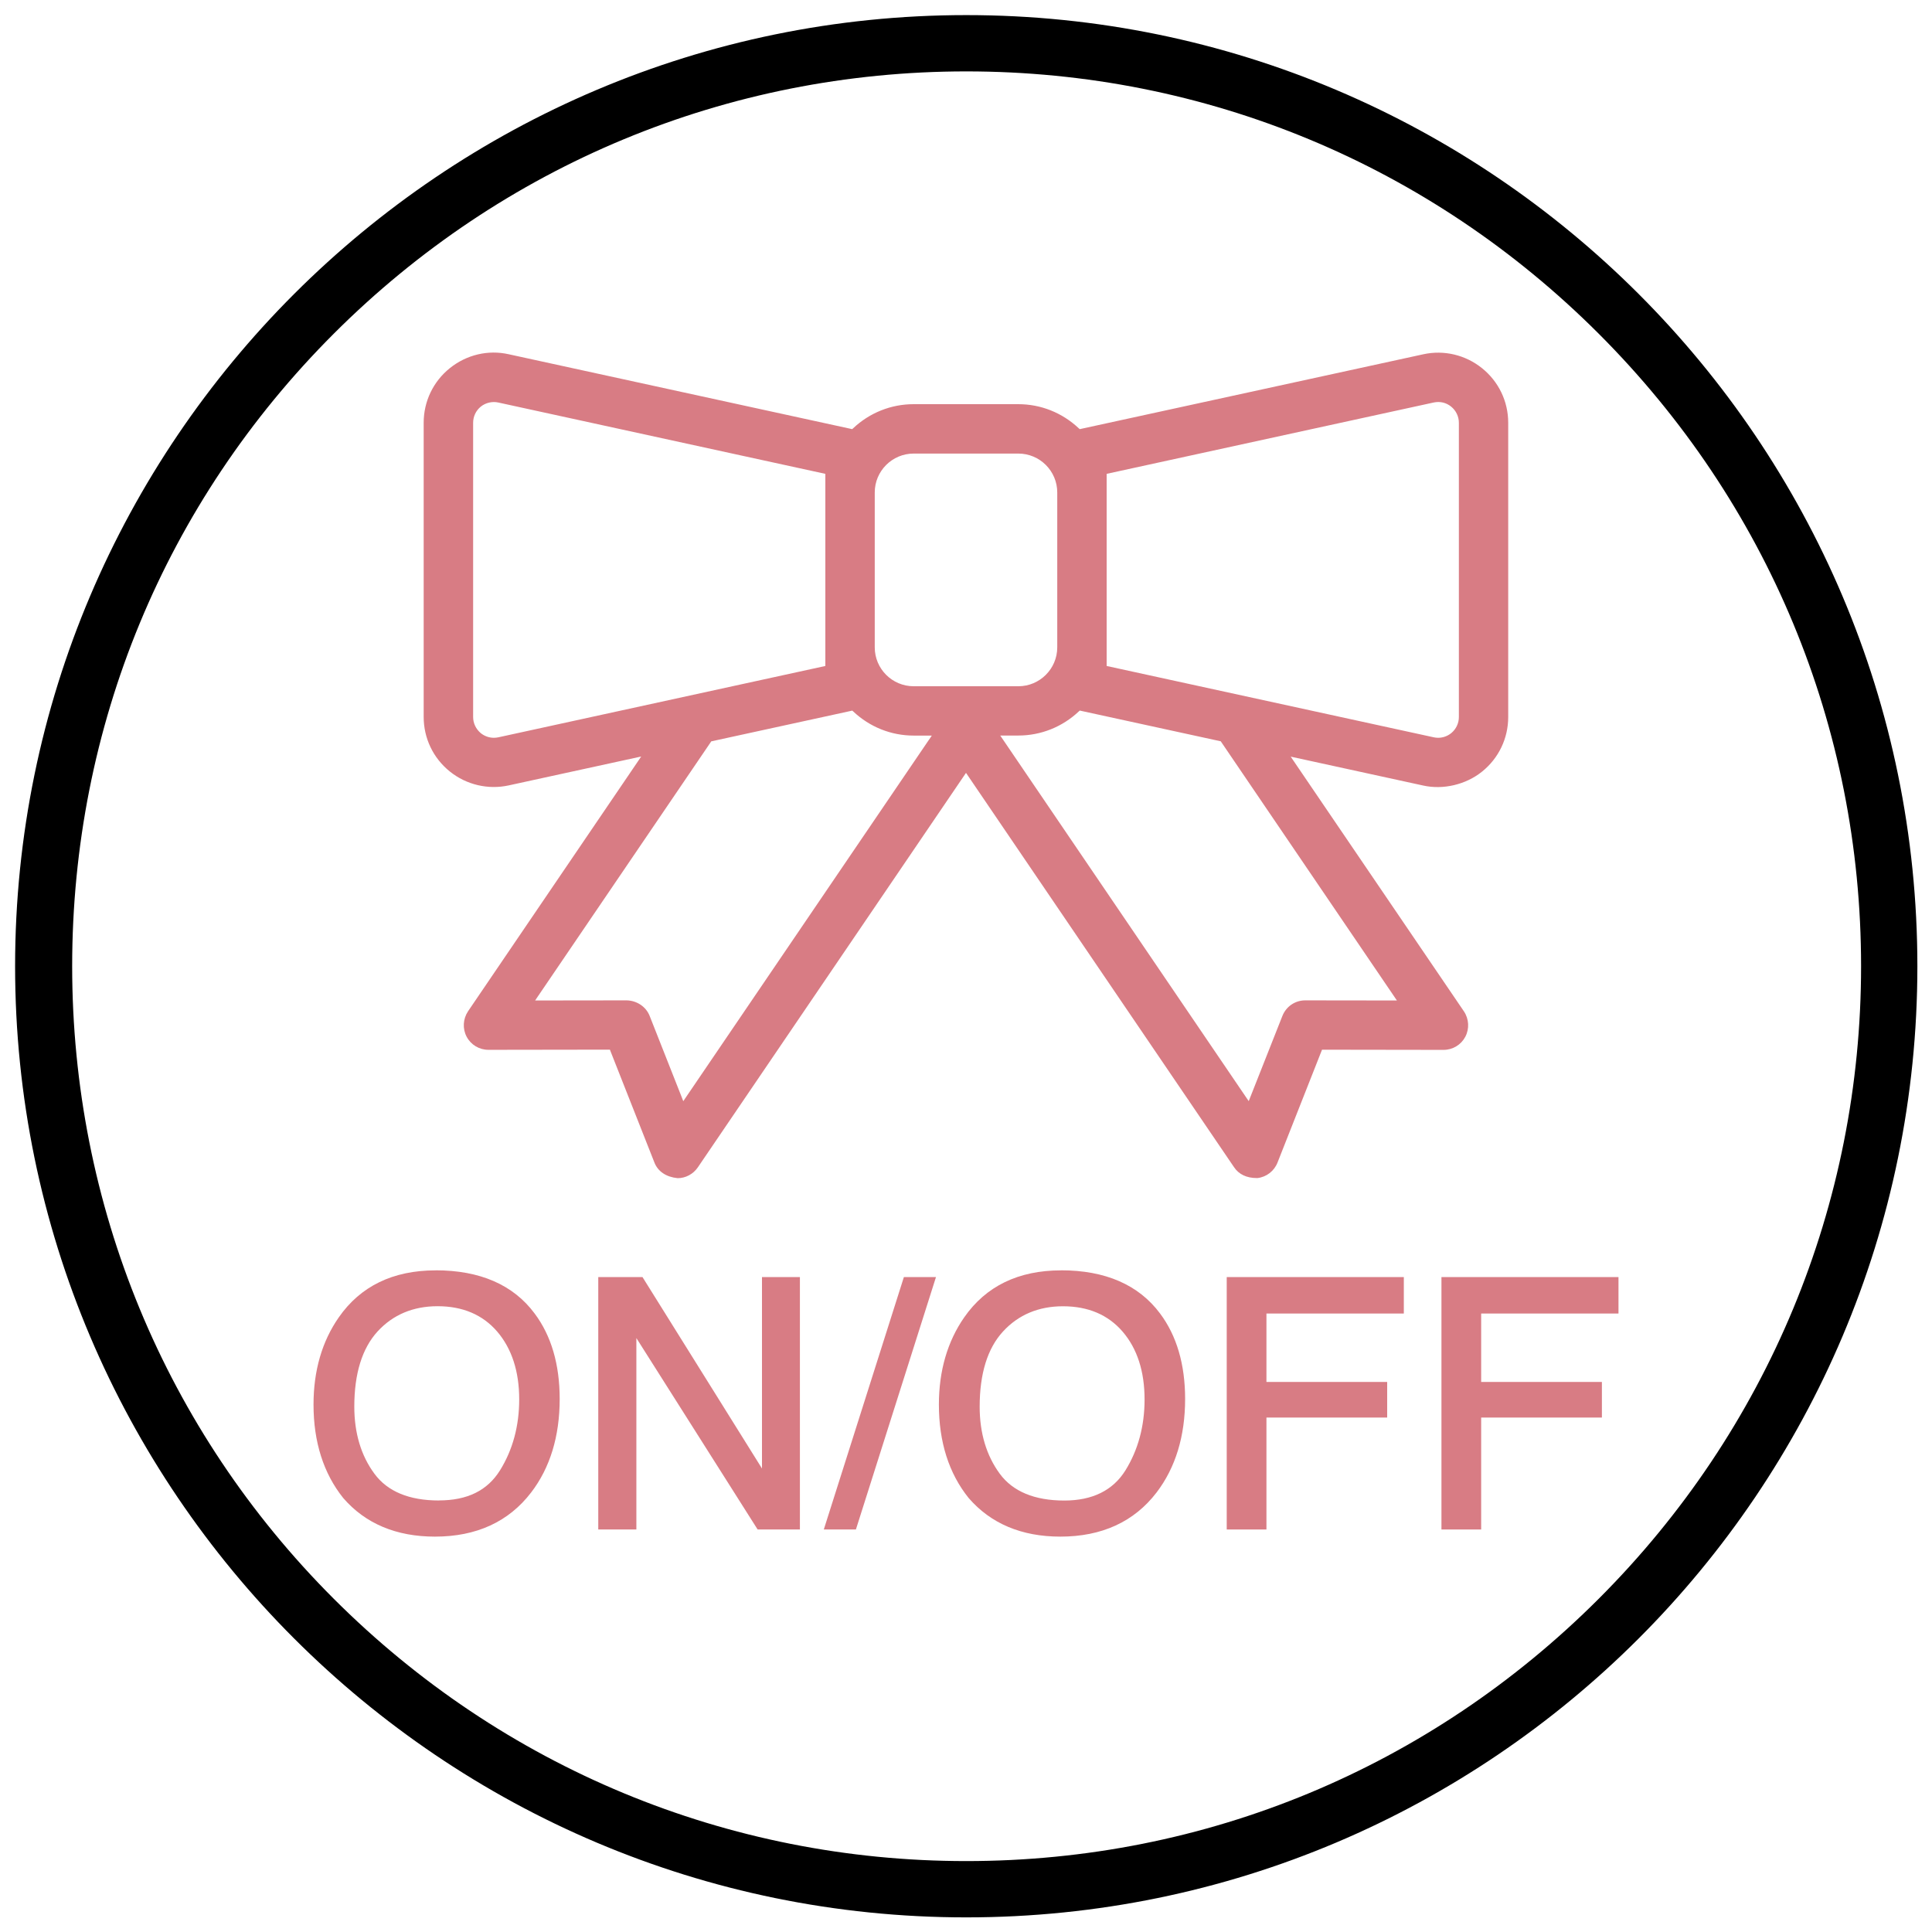
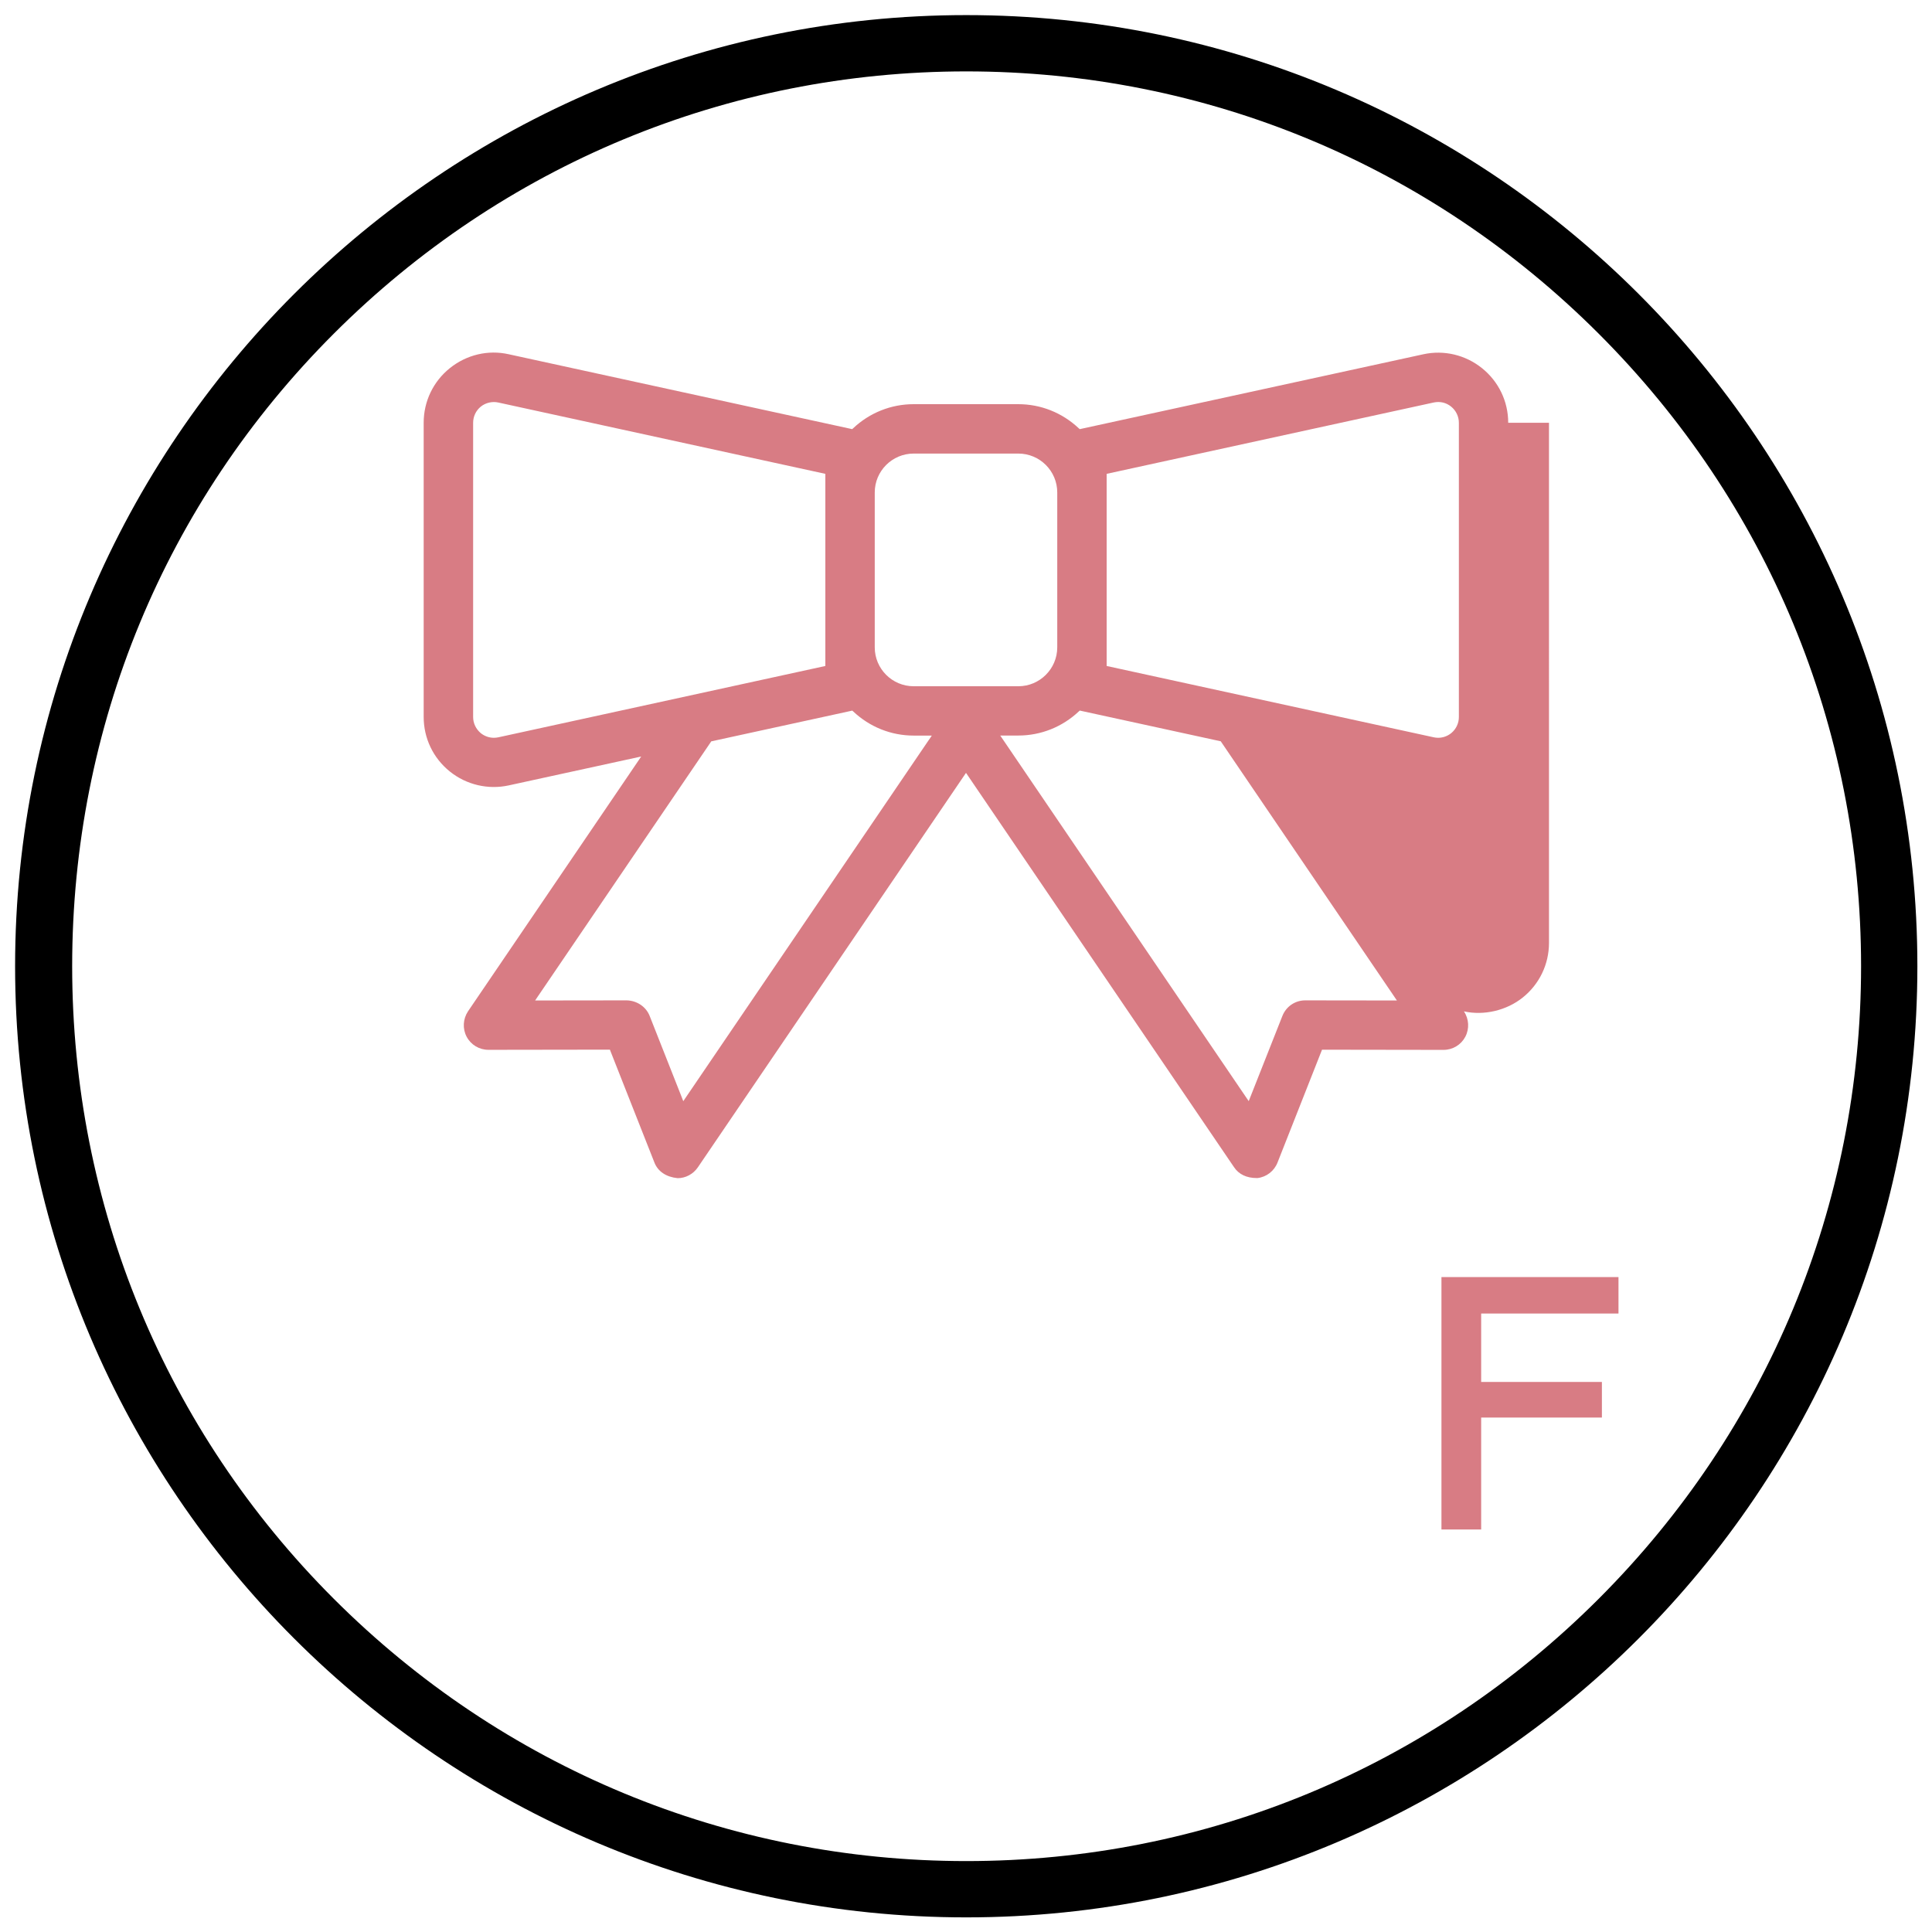
<svg xmlns="http://www.w3.org/2000/svg" id="_イヤー_2" viewBox="0 0 32.5 32.5">
  <g id="txt">
    <g>
      <path d="M16.254,.254c8.827,0,16,7.173,16,16s-7.173,16-16,16C7.441,32.254,.254,25.081,.254,16.254S7.441,.254,16.254,.254Zm15.053,16c0-4.027-1.573-7.8-4.413-10.64S20.281,1.201,16.254,1.201c-4.013,0-7.8,1.573-10.64,4.413S1.214,12.228,1.214,16.254c0,4.013,1.56,7.8,4.4,10.64s6.627,4.413,10.64,4.413c4.027,0,7.8-1.573,10.64-4.413s4.413-6.627,4.413-10.64Z" />
      <g>
        <g>
-           <path d="M7.327,21.37c-.715,0-1.262,.265-1.627,.789-.283,.405-.426,.899-.426,1.468,0,.63,.168,1.158,.5,1.573,.373,.431,.892,.649,1.543,.649,.696,0,1.24-.249,1.618-.743,.319-.416,.48-.946,.48-1.573,0-.581-.142-1.065-.422-1.438-.358-.482-.919-.726-1.666-.726Zm.056,3.871c-.5,0-.866-.152-1.085-.451-.224-.303-.338-.683-.338-1.128,0-.556,.132-.981,.392-1.265,.258-.281,.598-.424,1.009-.424,.423,0,.76,.144,1.003,.427,.245,.286,.37,.67,.37,1.14,0,.448-.109,.85-.323,1.194-.212,.34-.549,.506-1.028,.506Z" fill="#d87c84" />
-           <polygon points="12.818 24.703 10.808 21.483 10.064 21.483 10.064 25.729 10.705 25.729 10.705 22.509 12.729 25.704 12.745 25.729 13.456 25.729 13.456 21.483 12.818 21.483 12.818 24.703" fill="#d87c84" />
-           <polygon points="13.858 25.729 14.398 25.729 15.745 21.483 15.205 21.483 13.858 25.729" fill="#d87c84" />
-           <path d="M17.848,21.37c-.715,0-1.262,.265-1.627,.789-.283,.406-.427,.901-.427,1.468,0,.63,.168,1.159,.501,1.573,.373,.431,.892,.649,1.542,.649,.696,0,1.241-.249,1.619-.743,.319-.418,.48-.947,.48-1.573,0-.581-.142-1.065-.422-1.438-.359-.482-.92-.726-1.666-.726Zm1.406,2.172c0,.448-.109,.85-.323,1.194-.209,.335-.554,.506-1.027,.506-.5,0-.866-.152-1.086-.451-.224-.305-.338-.684-.338-1.128,0-.556,.132-.982,.393-1.265,.258-.281,.598-.424,1.008-.424,.424,0,.761,.144,1.004,.427,.245,.285,.369,.669,.369,1.14Z" fill="#d87c84" />
-           <polygon points="20.636 25.729 21.304 25.729 21.304 23.846 23.335 23.846 23.335 23.247 21.304 23.247 21.304 22.096 23.615 22.096 23.615 21.483 20.636 21.483 20.636 25.729" fill="#d87c84" />
          <polygon points="27.226 22.096 27.226 21.483 24.248 21.483 24.248 25.729 24.916 25.729 24.916 23.846 26.947 23.846 26.947 23.247 24.916 23.247 24.916 22.096 27.226 22.096" fill="#d87c84" />
        </g>
-         <path d="M25.371,7.112c0-.359-.16-.693-.44-.918-.278-.224-.641-.311-.99-.234l-5.778,1.259-.017-.015c-.277-.261-.637-.405-1.016-.405h-1.762c-.378,0-.739,.144-1.016,.405l-.017,.015-.022-.005-5.756-1.255c-.346-.078-.709,.008-.99,.234-.279,.224-.44,.559-.44,.918v4.949c0,.359,.16,.693,.44,.918,.279,.225,.645,.309,.99,.234l2.229-.486-.06,.089-2.853,4.197c-.085,.128-.095,.292-.023,.428,.072,.136,.212,.22,.367,.22l2.043-.003,.01,.027,.739,1.873c.059,.15,.198,.243,.391,.262,.133,0,.261-.068,.339-.182l4.511-6.636,4.51,6.635c.08,.119,.211,.181,.381,.181h.013c.149-.017,.28-.117,.336-.26l.749-1.899,2.043,.003c.155,0,.295-.084,.367-.22,.072-.136,.062-.301-.023-.428l-2.914-4.285,2.228,.486c.335,.075,.718-.014,.991-.234,.279-.224,.44-.559,.44-.918V7.112ZM8.383,12.403c-.025,.005-.05,.008-.075,.008-.079,0-.156-.027-.219-.077-.082-.068-.13-.167-.13-.272V7.112c0-.106,.047-.205,.129-.272,.083-.067,.196-.091,.294-.069l5.502,1.2v3.232l-5.501,1.2Zm7.246,.038l-4.135,6.083-.029-.075-.536-1.358c-.061-.156-.214-.259-.388-.263l-1.539,.002,.045-.067,2.918-4.292,2.372-.517,.017,.015c.277,.261,.637,.405,1.016,.405h.305l-.045,.067Zm-.26-.897c-.36,0-.654-.293-.654-.654v-2.606c0-.361,.294-.654,.654-.654h1.762c.36,0,.654,.293,.654,.654v2.606c0,.36-.294,.654-.654,.654h-1.762Zm8.129,5.286l-1.541-.002c-.171,0-.322,.103-.385,.263l-.566,1.432-.046-.067-4.134-6.083h.305c.378,0,.739-.144,1.016-.405l.017-.015,.022,.005,2.35,.512,.009,.014,2.953,4.345Zm1.043-4.768c0,.105-.047,.204-.129,.271-.064,.051-.14,.078-.219,.078-.025,0-.049-.003-.074-.008l-5.503-1.2v-3.232l5.501-1.2c.109-.023,.211,.002,.294,.069,.082,.067,.13,.166,.13,.272v4.949Z" fill="#d87c84" />
+         <path d="M25.371,7.112c0-.359-.16-.693-.44-.918-.278-.224-.641-.311-.99-.234l-5.778,1.259-.017-.015c-.277-.261-.637-.405-1.016-.405h-1.762c-.378,0-.739,.144-1.016,.405l-.017,.015-.022-.005-5.756-1.255c-.346-.078-.709,.008-.99,.234-.279,.224-.44,.559-.44,.918v4.949c0,.359,.16,.693,.44,.918,.279,.225,.645,.309,.99,.234l2.229-.486-.06,.089-2.853,4.197c-.085,.128-.095,.292-.023,.428,.072,.136,.212,.22,.367,.22l2.043-.003,.01,.027,.739,1.873c.059,.15,.198,.243,.391,.262,.133,0,.261-.068,.339-.182l4.511-6.636,4.51,6.635c.08,.119,.211,.181,.381,.181h.013c.149-.017,.28-.117,.336-.26l.749-1.899,2.043,.003c.155,0,.295-.084,.367-.22,.072-.136,.062-.301-.023-.428c.335,.075,.718-.014,.991-.234,.279-.224,.44-.559,.44-.918V7.112ZM8.383,12.403c-.025,.005-.05,.008-.075,.008-.079,0-.156-.027-.219-.077-.082-.068-.13-.167-.13-.272V7.112c0-.106,.047-.205,.129-.272,.083-.067,.196-.091,.294-.069l5.502,1.2v3.232l-5.501,1.2Zm7.246,.038l-4.135,6.083-.029-.075-.536-1.358c-.061-.156-.214-.259-.388-.263l-1.539,.002,.045-.067,2.918-4.292,2.372-.517,.017,.015c.277,.261,.637,.405,1.016,.405h.305l-.045,.067Zm-.26-.897c-.36,0-.654-.293-.654-.654v-2.606c0-.361,.294-.654,.654-.654h1.762c.36,0,.654,.293,.654,.654v2.606c0,.36-.294,.654-.654,.654h-1.762Zm8.129,5.286l-1.541-.002c-.171,0-.322,.103-.385,.263l-.566,1.432-.046-.067-4.134-6.083h.305c.378,0,.739-.144,1.016-.405l.017-.015,.022,.005,2.35,.512,.009,.014,2.953,4.345Zm1.043-4.768c0,.105-.047,.204-.129,.271-.064,.051-.14,.078-.219,.078-.025,0-.049-.003-.074-.008l-5.503-1.2v-3.232l5.501-1.2c.109-.023,.211,.002,.294,.069,.082,.067,.13,.166,.13,.272v4.949Z" fill="#d87c84" />
      </g>
    </g>
  </g>
</svg>